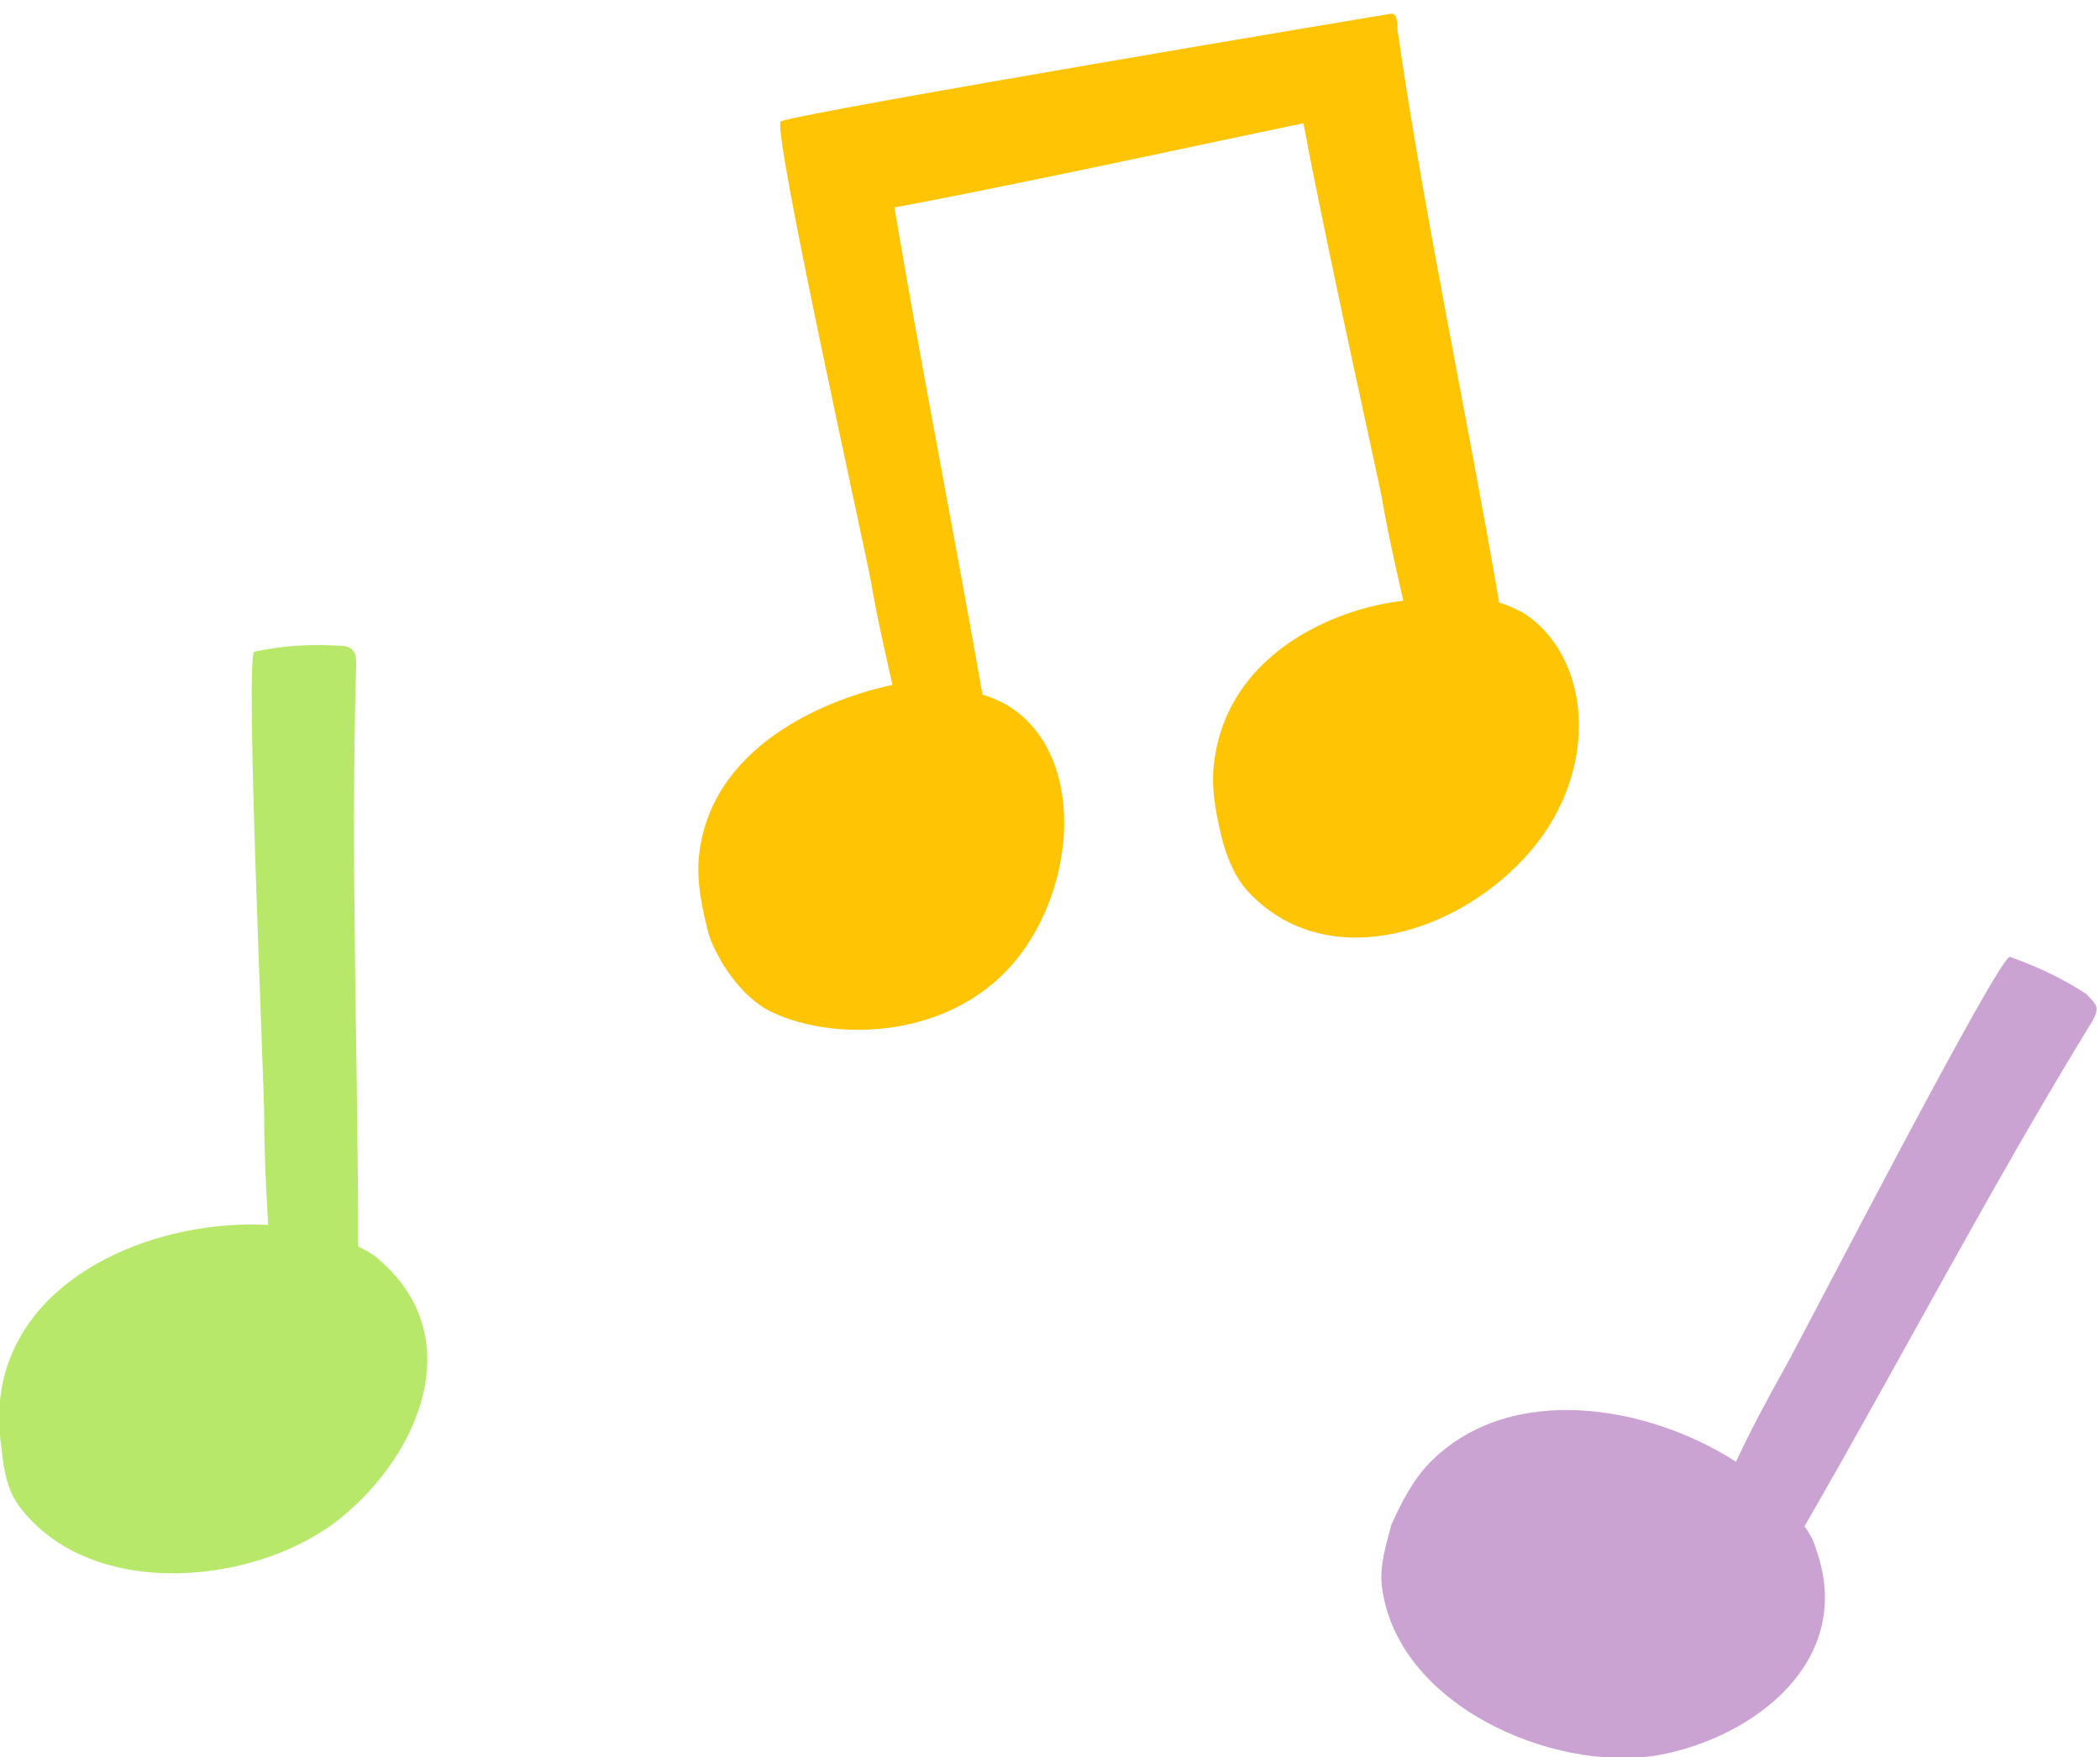
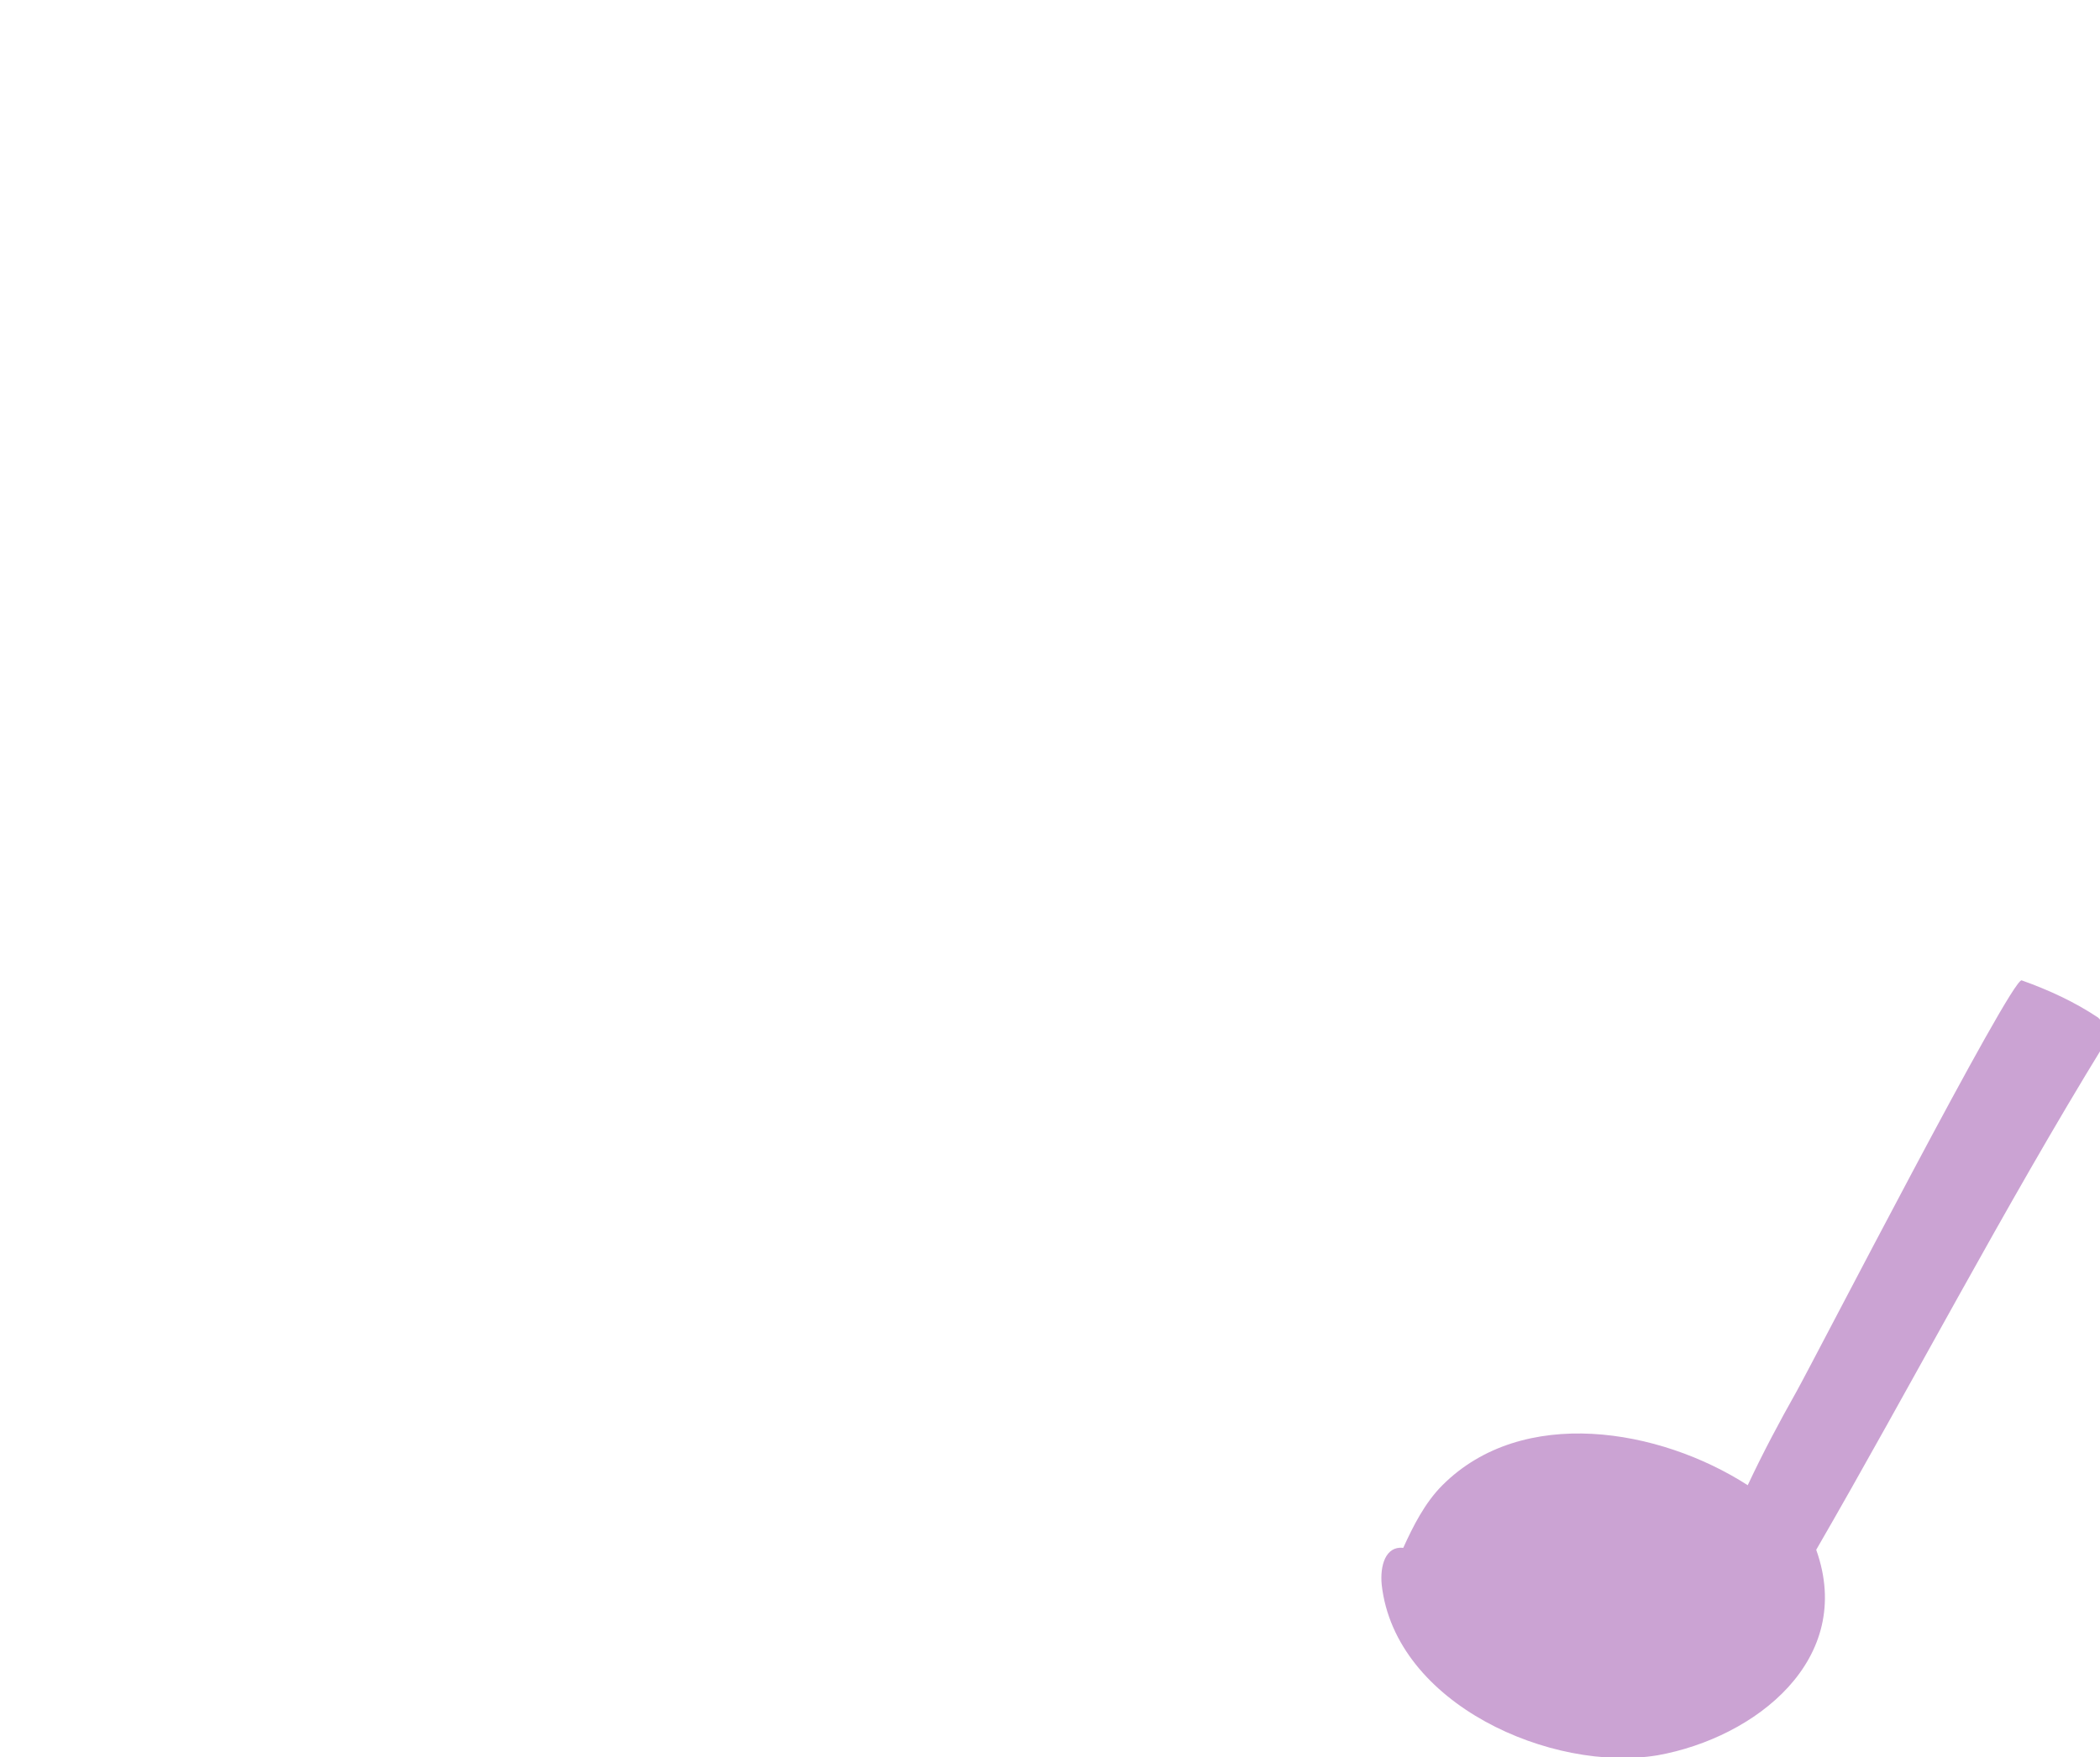
<svg xmlns="http://www.w3.org/2000/svg" version="1.1" id="レイヤー_1" x="0px" y="0px" viewBox="0 0 107.3 89.8" style="enable-background:new 0 0 107.3 89.8;" xml:space="preserve">
  <style type="text/css">
	.st0{fill:#B7E86A;}
	.st1{fill:#CBA3D3;}
	.st2{fill:#FFC403;}
</style>
  <g>
-     <path class="st0" d="M19.4,64.4c-0.3-0.3-0.7-0.5-1.1-0.7c0-9.5-0.4-19.9-0.1-29.7c0-0.3,0-0.6-0.2-0.8c-0.2-0.2-0.5-0.2-0.7-0.2   c-1.4-0.1-2.9,0-4.3,0.3c-0.5,0.1,0.5,21.8,0.5,23.9c0,1.8,0.1,3.6,0.2,5.4c-5.3-0.3-12.1,2.2-13.5,7.8c-0.3,1.2-0.3,2.5-0.1,3.8   c0.1,1,0.3,2,0.9,2.8c3.7,4.9,12.3,4,16.5,0.5C21.5,74.2,23.9,68.3,19.4,64.4z" />
-     <path class="st1" d="M92.8,79.2c-0.1-0.4-0.3-0.8-0.6-1.2c4.8-8.3,9.6-17.5,14.7-25.8c0.1-0.2,0.3-0.5,0.2-0.8   c-0.1-0.2-0.3-0.4-0.5-0.6c-1.2-0.8-2.5-1.4-3.9-1.9c-0.5-0.2-10.5,19.2-11.5,21c-0.9,1.6-1.7,3.1-2.5,4.8   c-4.5-2.9-11.5-4.1-15.6,0c-0.9,0.9-1.5,2.1-2,3.2C70.8,79,70.5,80,70.6,81c0.7,6.1,8.7,9.6,14.1,8.7   C89.7,88.8,94.8,84.8,92.8,79.2z" />
-     <path class="st2" d="M77.8,31.3c-0.4-0.2-0.8-0.4-1.2-0.5c-1.6-9.4-3.8-19.6-5.2-29.3c0-0.3,0-0.8-0.3-0.8   c-0.7,0.1-29.9,5-31.2,5.5c-0.5,0.2,4.2,21.4,4.6,23.5c0.3,1.8,0.7,3.5,1.1,5.3c-3.3,0.7-9.4,3.1-9.9,8.9c-0.1,1.3,0.2,2.6,0.5,3.8   c0.3,1,1.4,3,3,3.9c3,1.6,9.1,1.7,12.6-2.4c3.3-3.9,3.7-10.8-0.4-13.2c-0.4-0.2-0.8-0.4-1.2-0.5c-1.4-8-3.1-16.6-4.5-24.9   c6-1.1,18.9-3.9,20.4-4.2c0.2,0,0.4-0.1,0.5-0.1c1.2,6.4,3.7,17.6,4,19.1c0.3,1.8,0.7,3.5,1.1,5.3c-3.6,0.4-9.2,2.8-9.7,8.6   c-0.1,1.3,0.2,2.6,0.5,3.8c0.3,1,0.7,1.9,1.4,2.6c4,4.1,10.7,2,14.3-2.2C81.8,39.3,81.3,33.5,77.8,31.3z" />
+     <path class="st1" d="M92.8,79.2c4.8-8.3,9.6-17.5,14.7-25.8c0.1-0.2,0.3-0.5,0.2-0.8   c-0.1-0.2-0.3-0.4-0.5-0.6c-1.2-0.8-2.5-1.4-3.9-1.9c-0.5-0.2-10.5,19.2-11.5,21c-0.9,1.6-1.7,3.1-2.5,4.8   c-4.5-2.9-11.5-4.1-15.6,0c-0.9,0.9-1.5,2.1-2,3.2C70.8,79,70.5,80,70.6,81c0.7,6.1,8.7,9.6,14.1,8.7   C89.7,88.8,94.8,84.8,92.8,79.2z" />
  </g>
</svg>